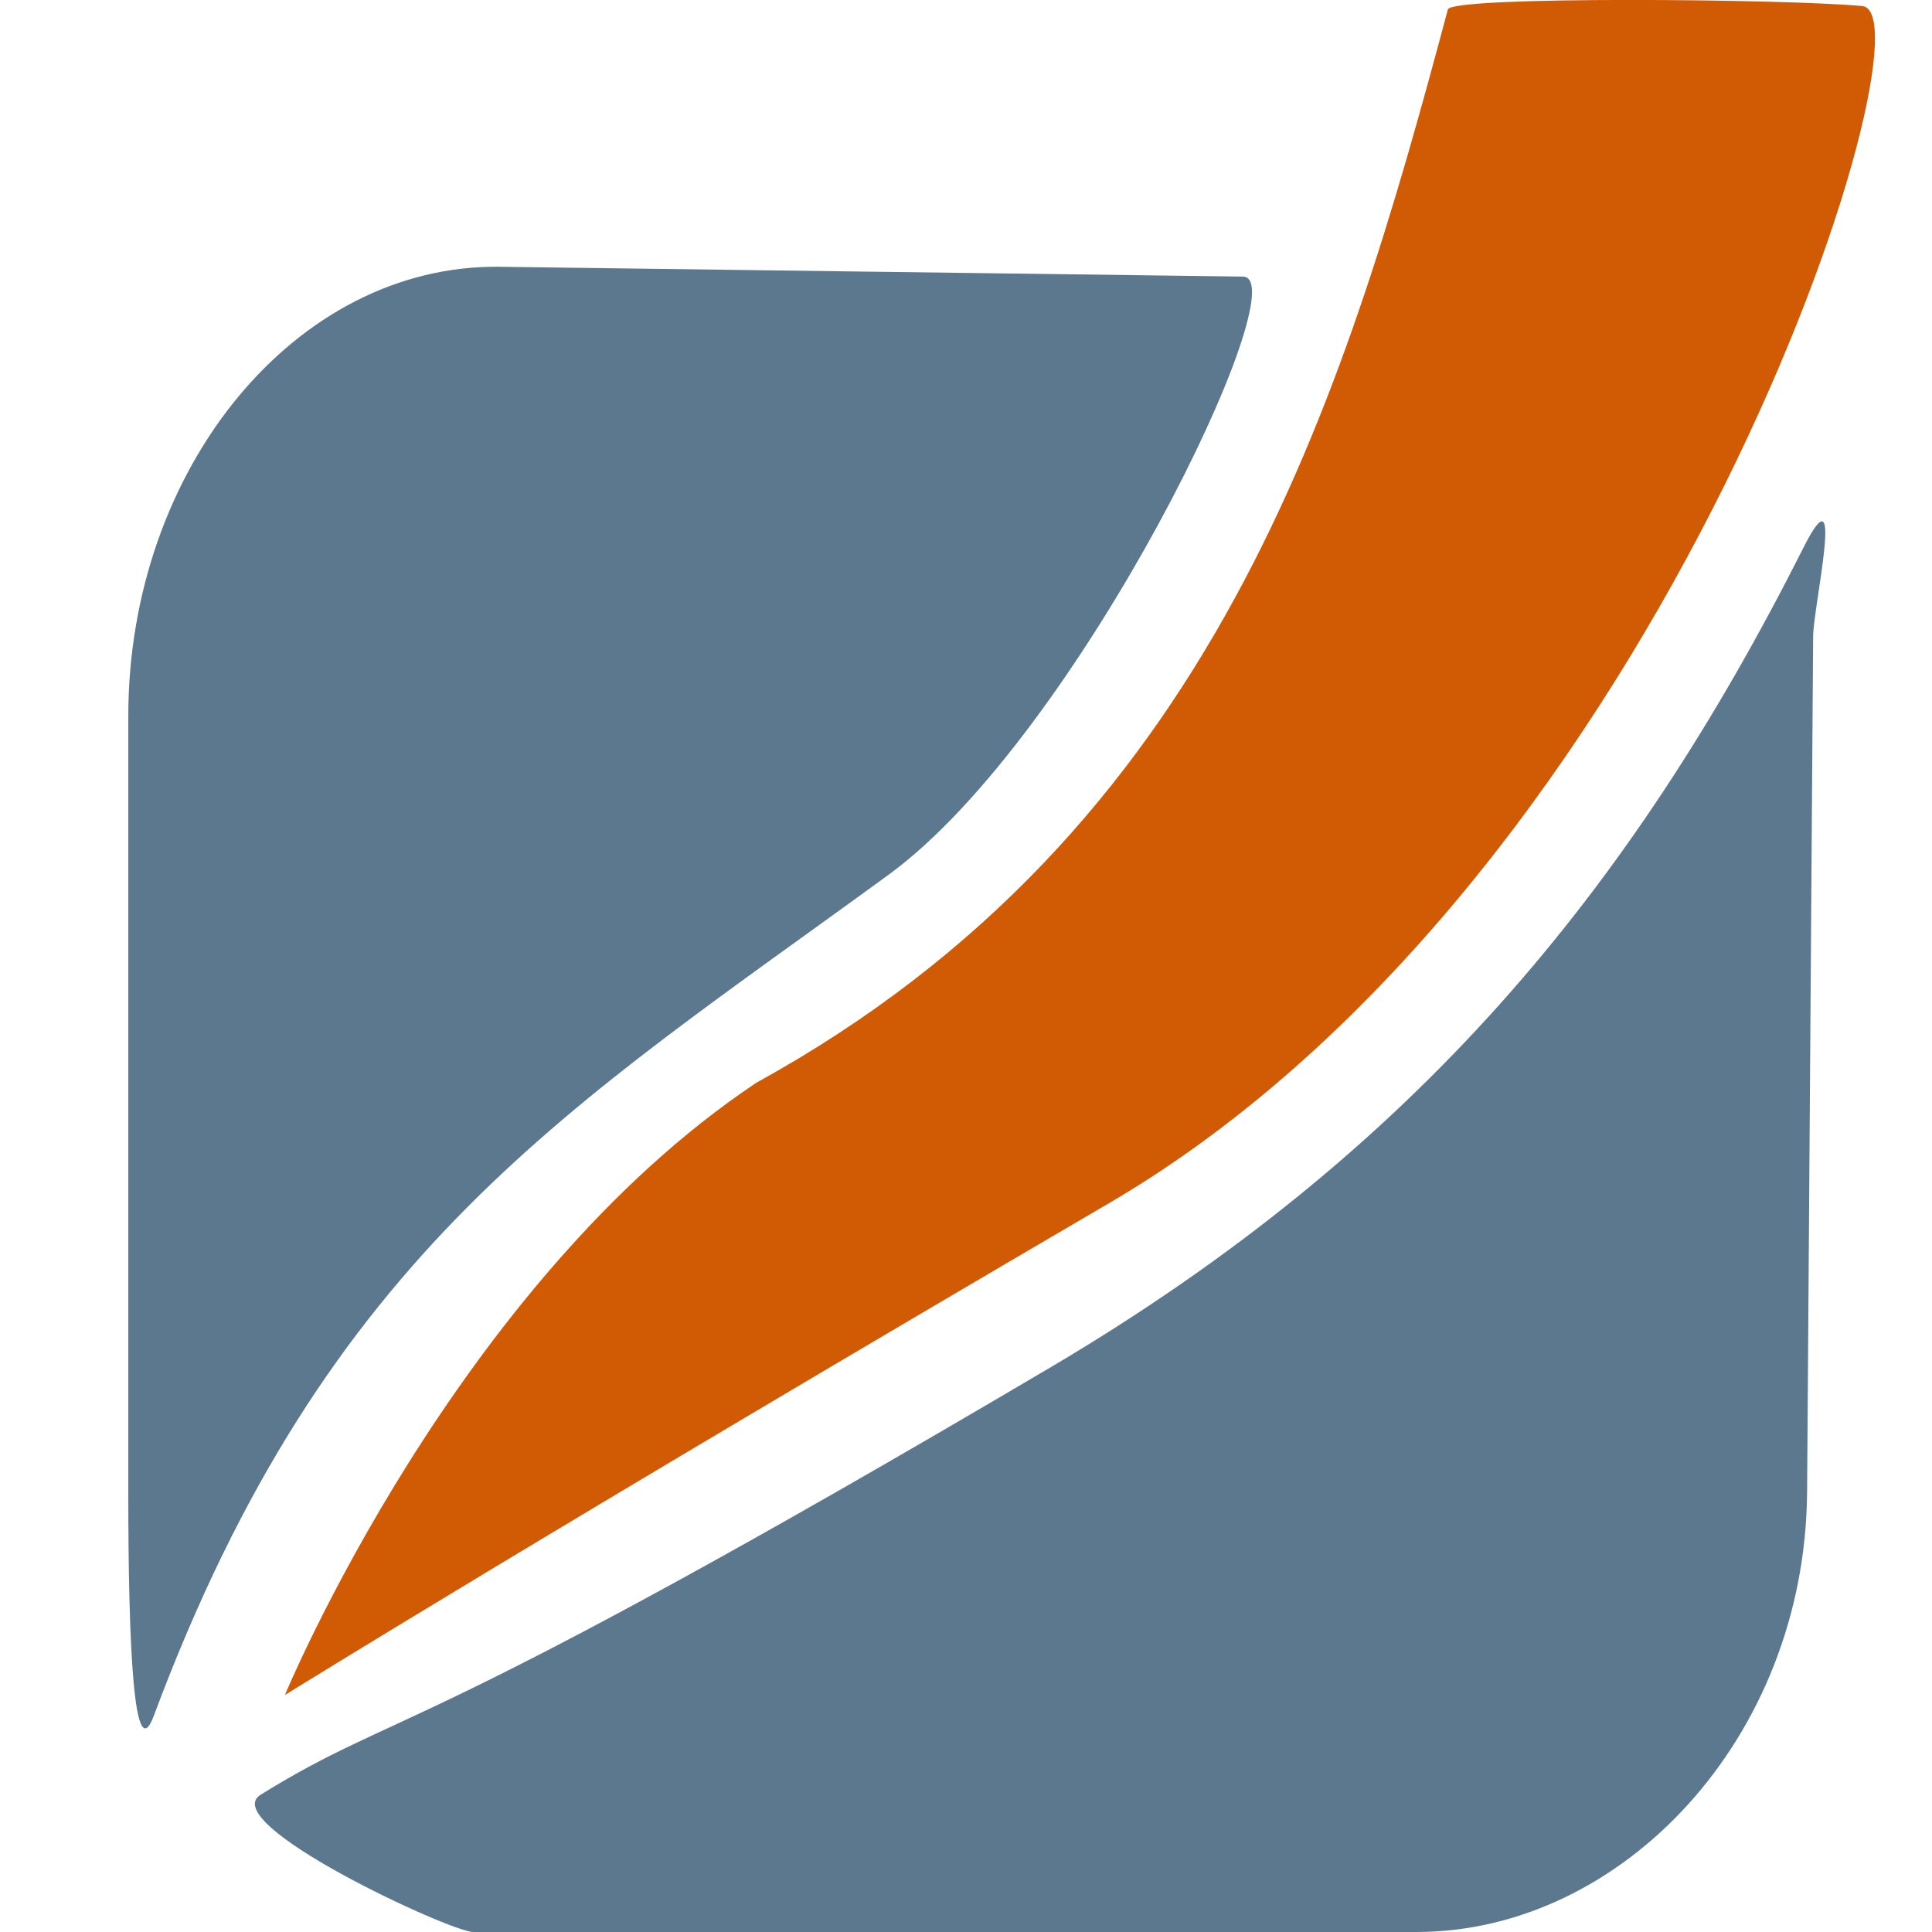
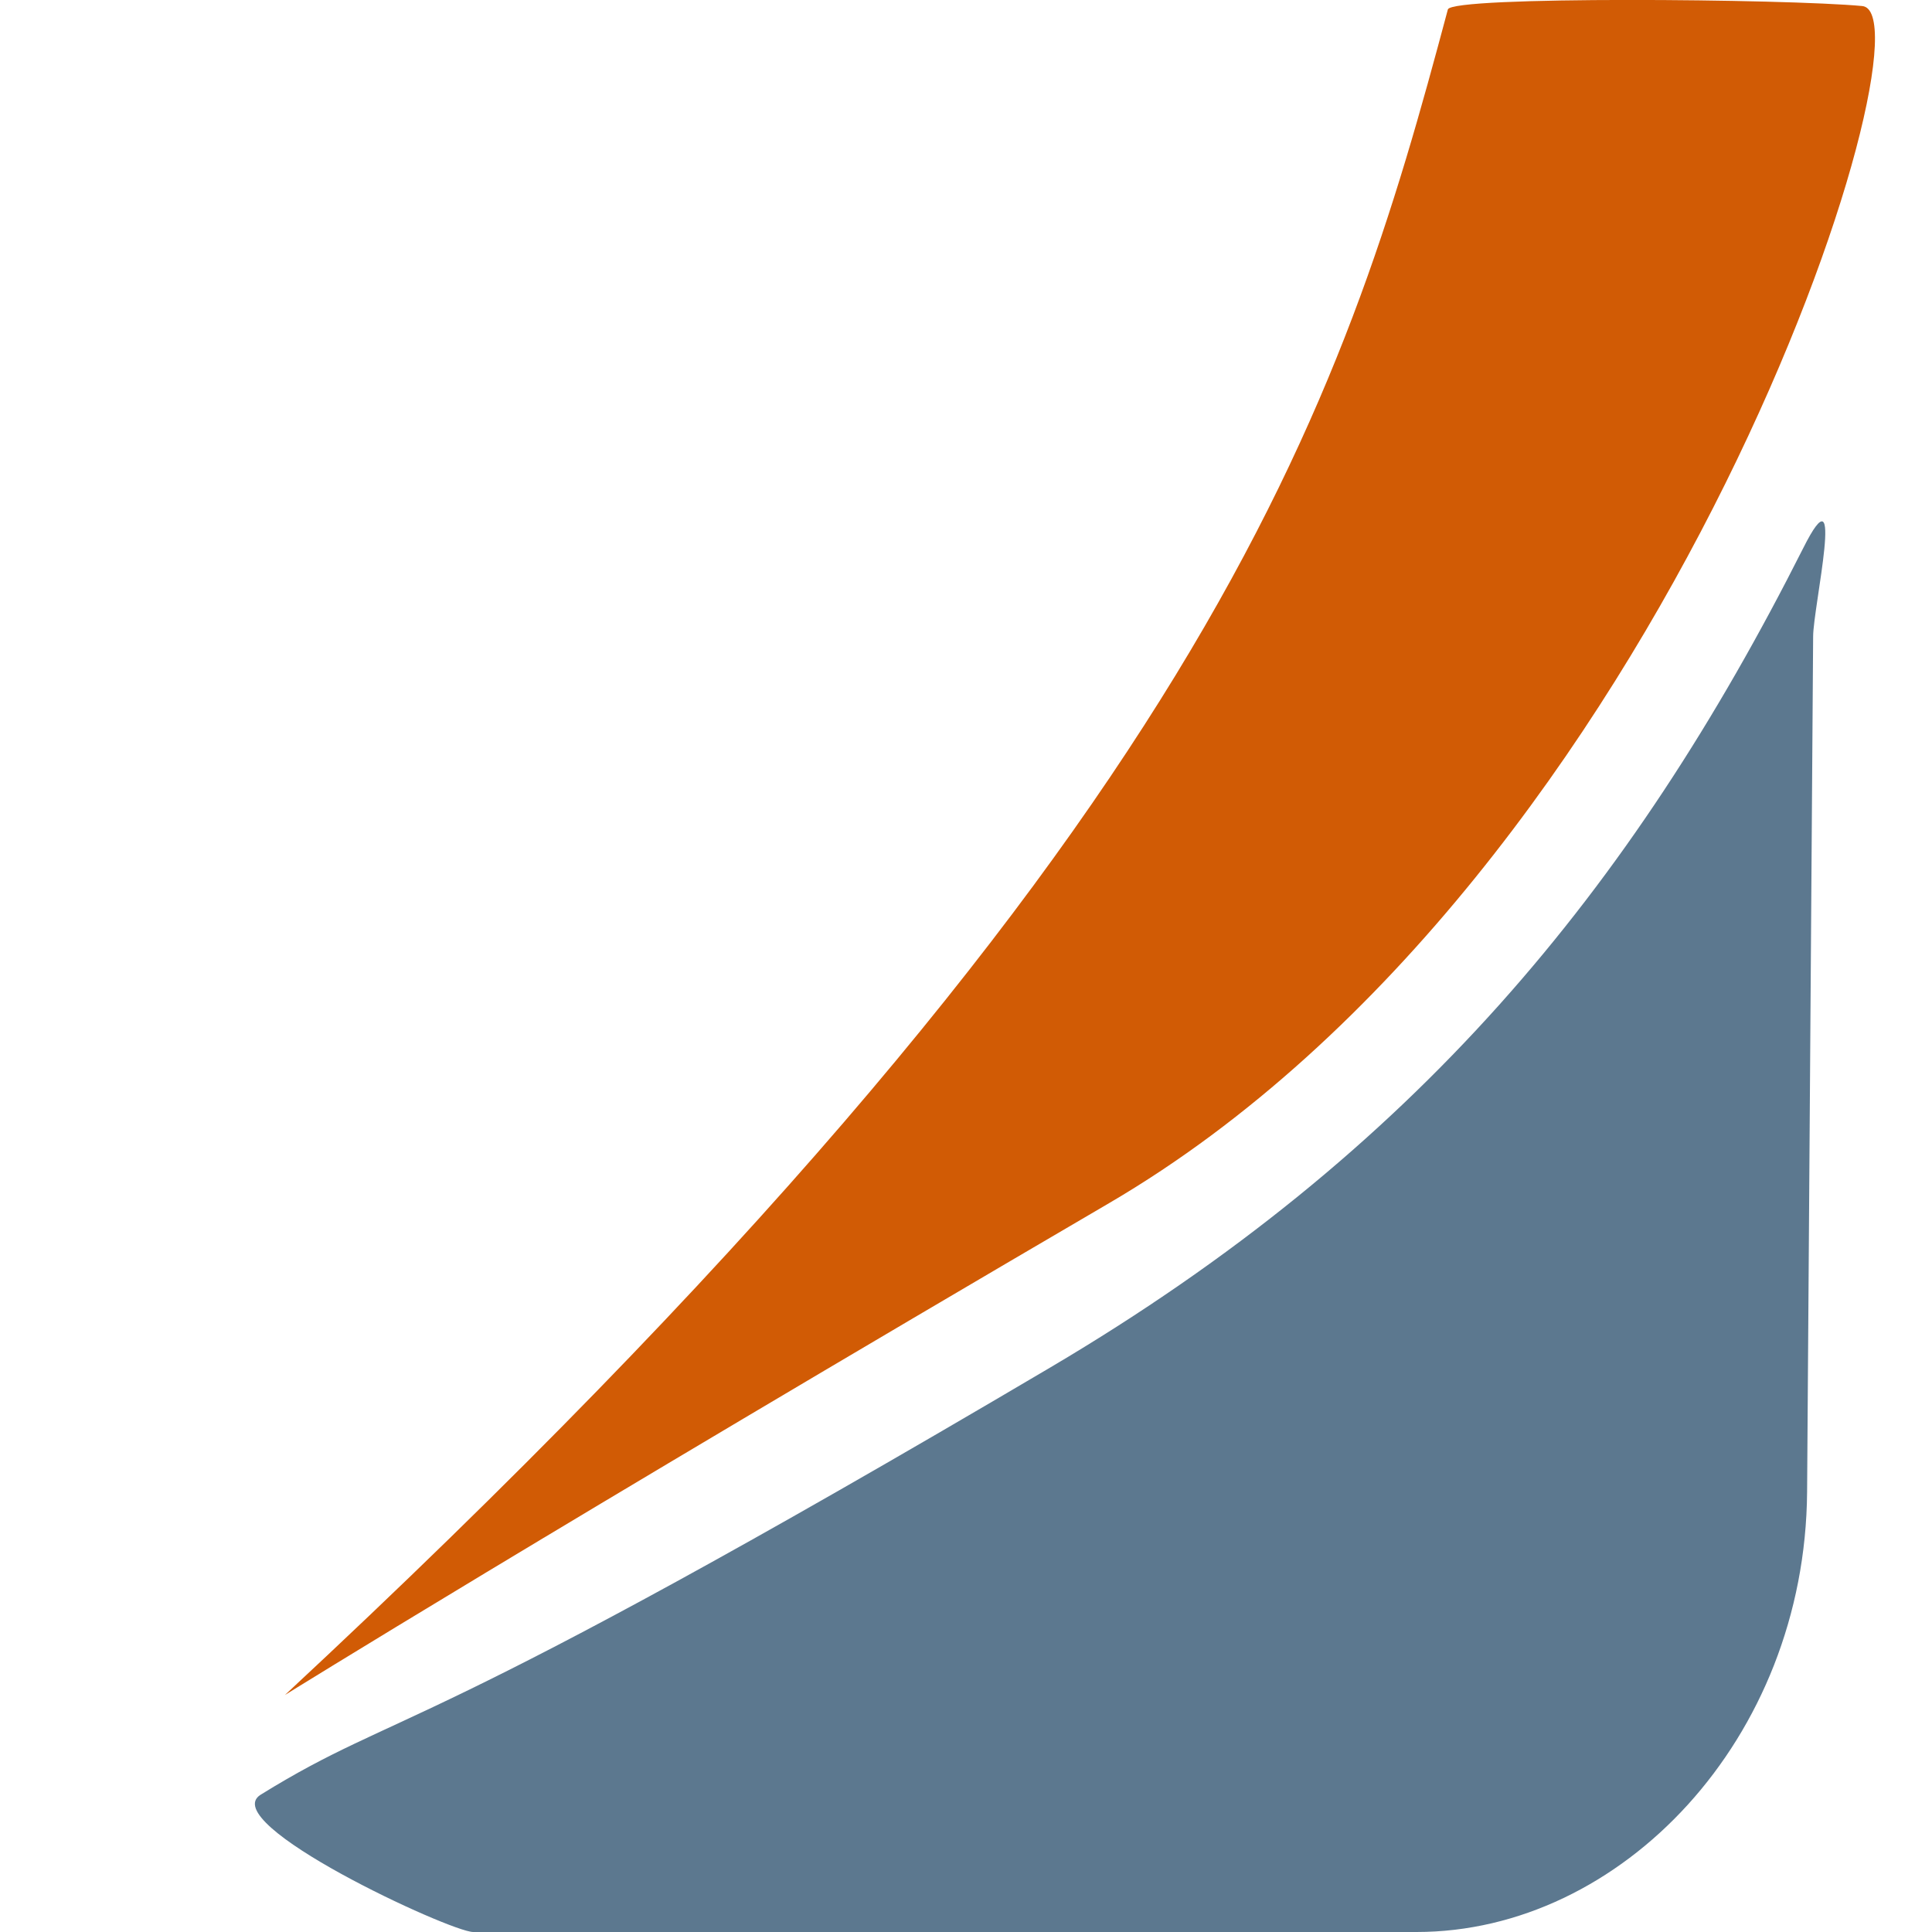
<svg xmlns="http://www.w3.org/2000/svg" version="1.1" width="512" height="512">
  <svg version="1.1" id="SvgjsSvg1010" x="0px" y="0px" viewBox="0 0 512 512" style="enable-background:new 0 0 512 512;" xml:space="preserve">
    <style type="text/css">
	.st0{fill-rule:evenodd;clip-rule:evenodd;fill:#5C788F;}
	.st1{fill-rule:evenodd;clip-rule:evenodd;fill:#D15B05;}
</style>
    <g>
      <path class="st0" d="M480.5,168.7l-1.6,226.7C478.4,460.9,429.6,512,375.4,512H125.4c-6,0-68.4-28.9-56.3-36.4   c38.2-23.6,38.7-12.5,209.4-113.3c96.6-57.1,153.7-126.5,199.3-216.9C489.3,122.4,480.5,160.9,480.5,168.7z" />
-       <path class="st0" d="M132.4,70.7l197,2.6c15,0.2-43.3,121.6-93.9,158.5C151.3,293.3,86.9,331,40.8,454.6c-5.3,14.3-6.8-18-6.8-58.8   v-206C34,124.3,78.3,70,132.4,70.7z" />
-       <path class="st1" d="M493.5,1.6c20.2,1.8-50.4,229.9-199.5,317.2C144.8,406.1,75.5,449.2,75.5,449.2s45.2-109.1,125-162.3   C321.7,220.2,355.9,106.6,383.7,2.5C384.7-1.1,473.3-0.3,493.5,1.6z" />
+       <path class="st1" d="M493.5,1.6c20.2,1.8-50.4,229.9-199.5,317.2C144.8,406.1,75.5,449.2,75.5,449.2C321.7,220.2,355.9,106.6,383.7,2.5C384.7-1.1,473.3-0.3,493.5,1.6z" />
    </g>
  </svg>
  <style>@media (prefers-color-scheme: light) { :root { filter: none; } }
@media (prefers-color-scheme: dark) { :root { filter: none; } }
</style>
</svg>